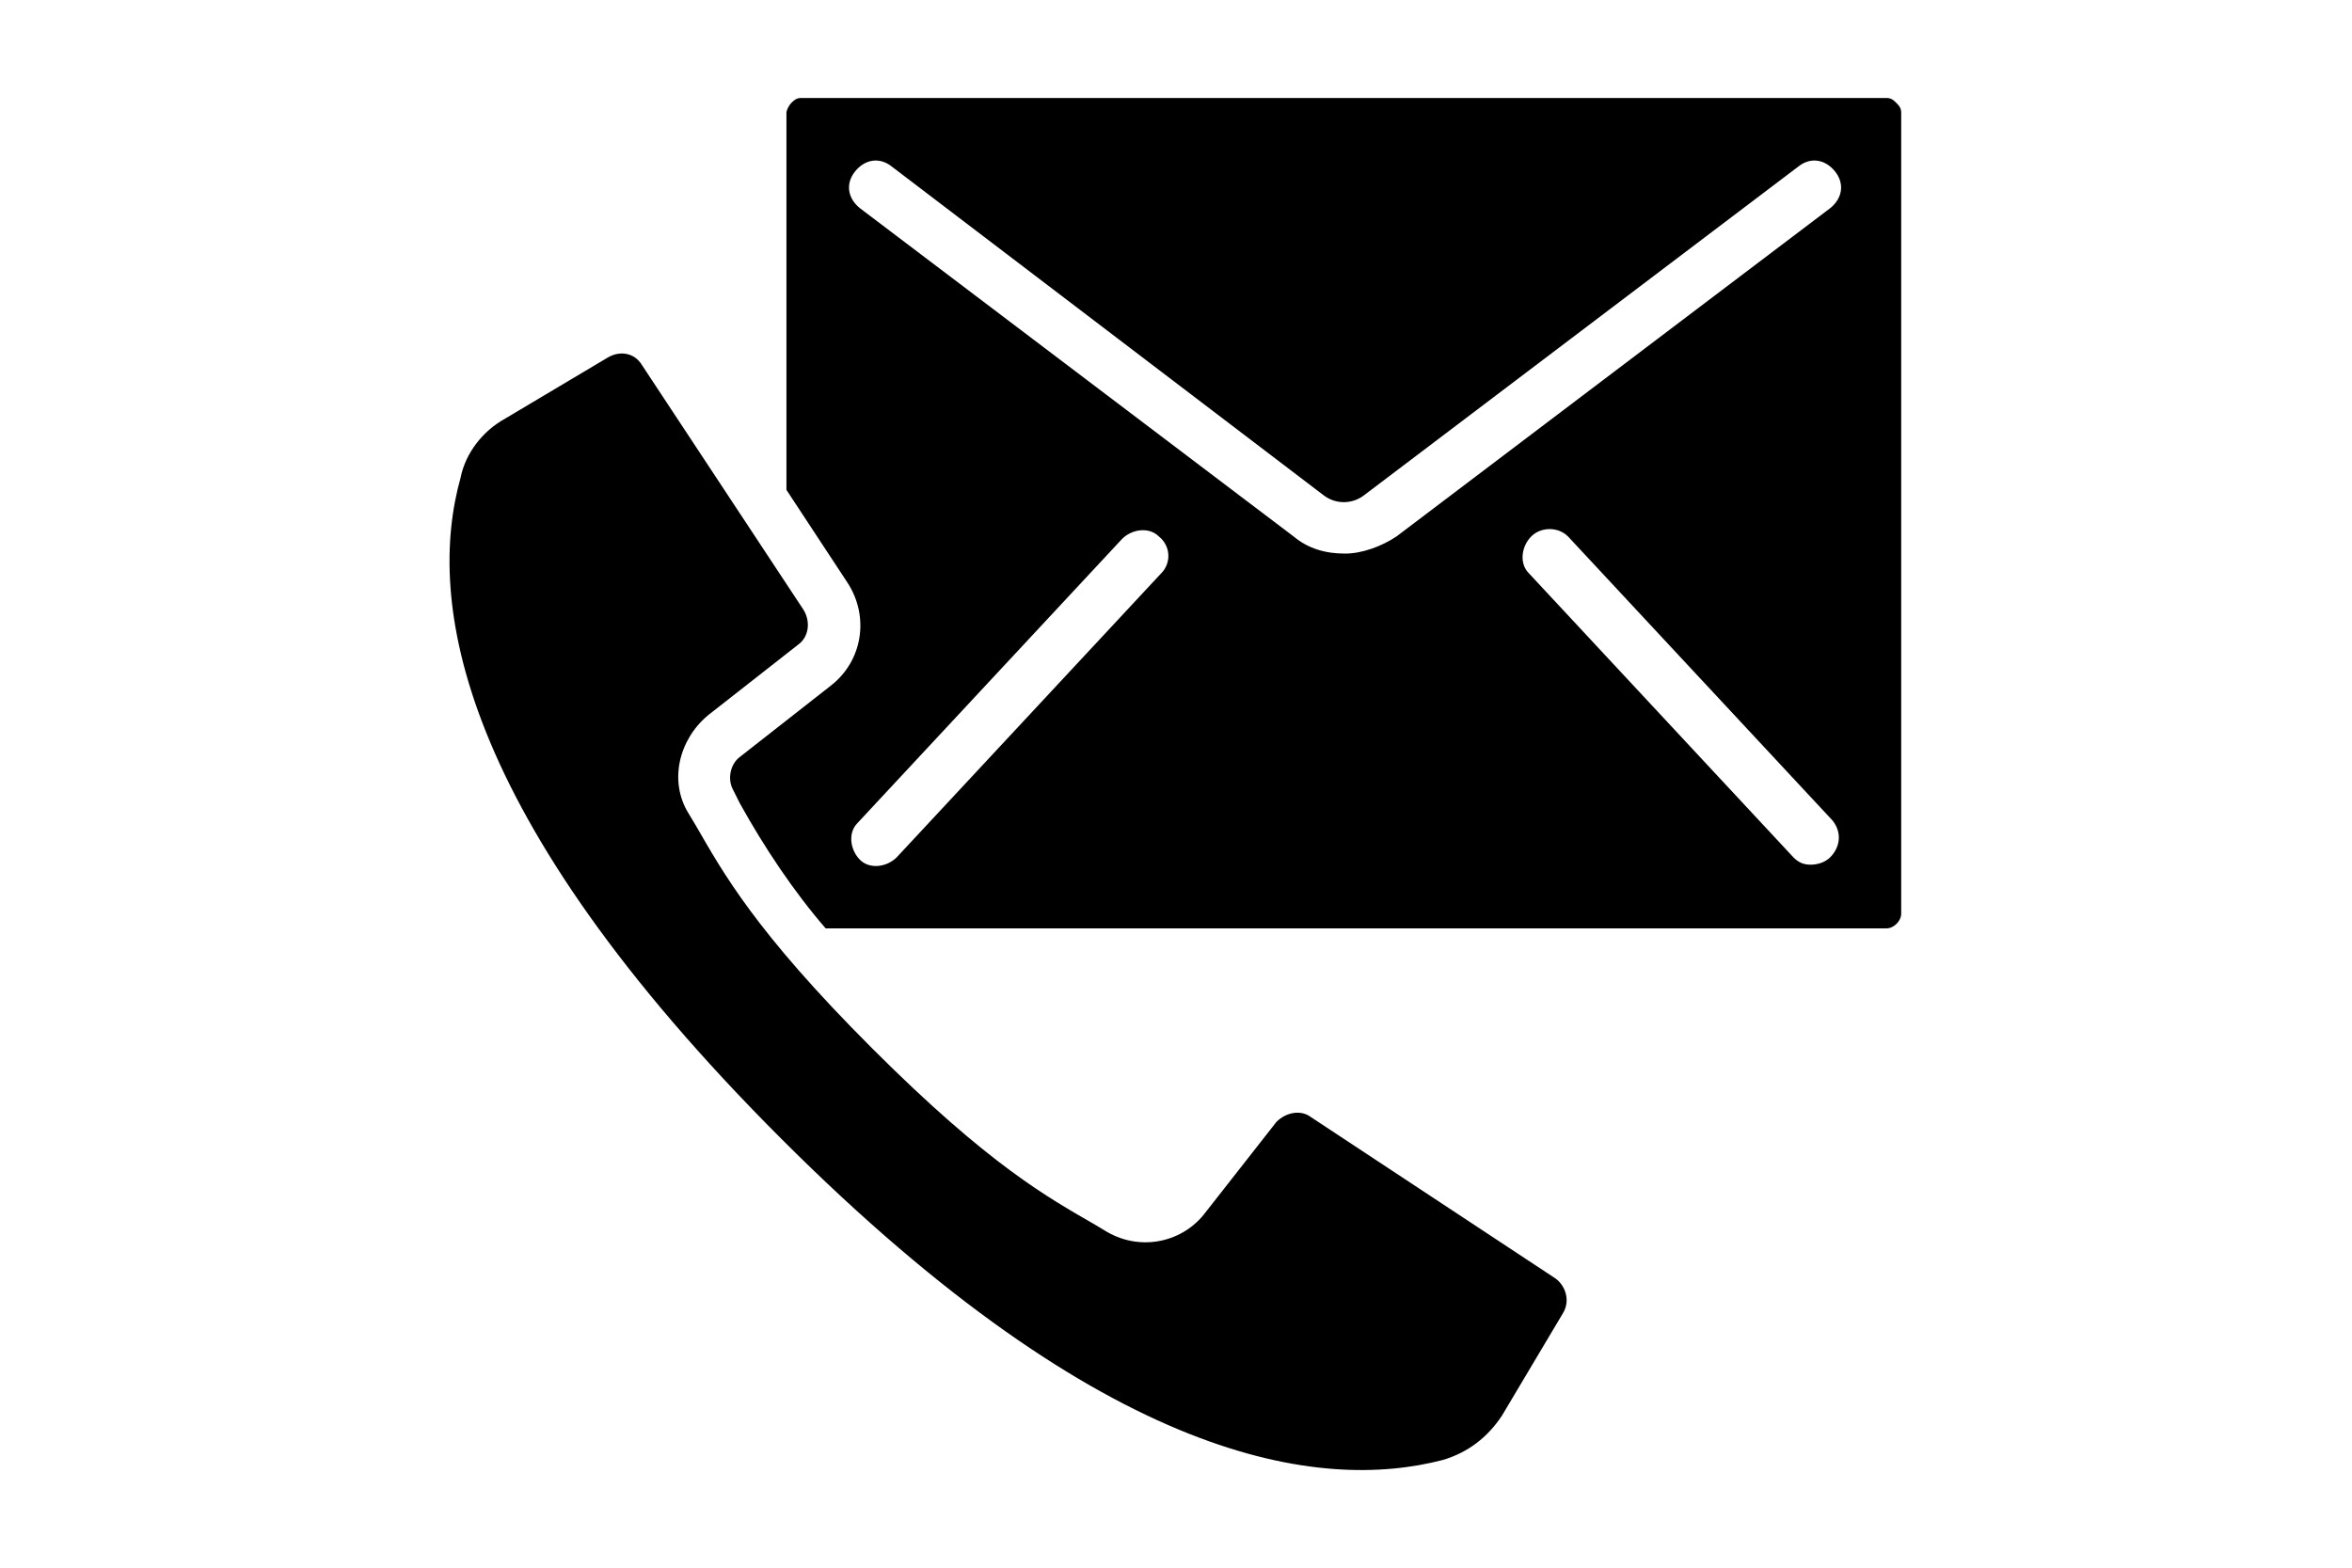
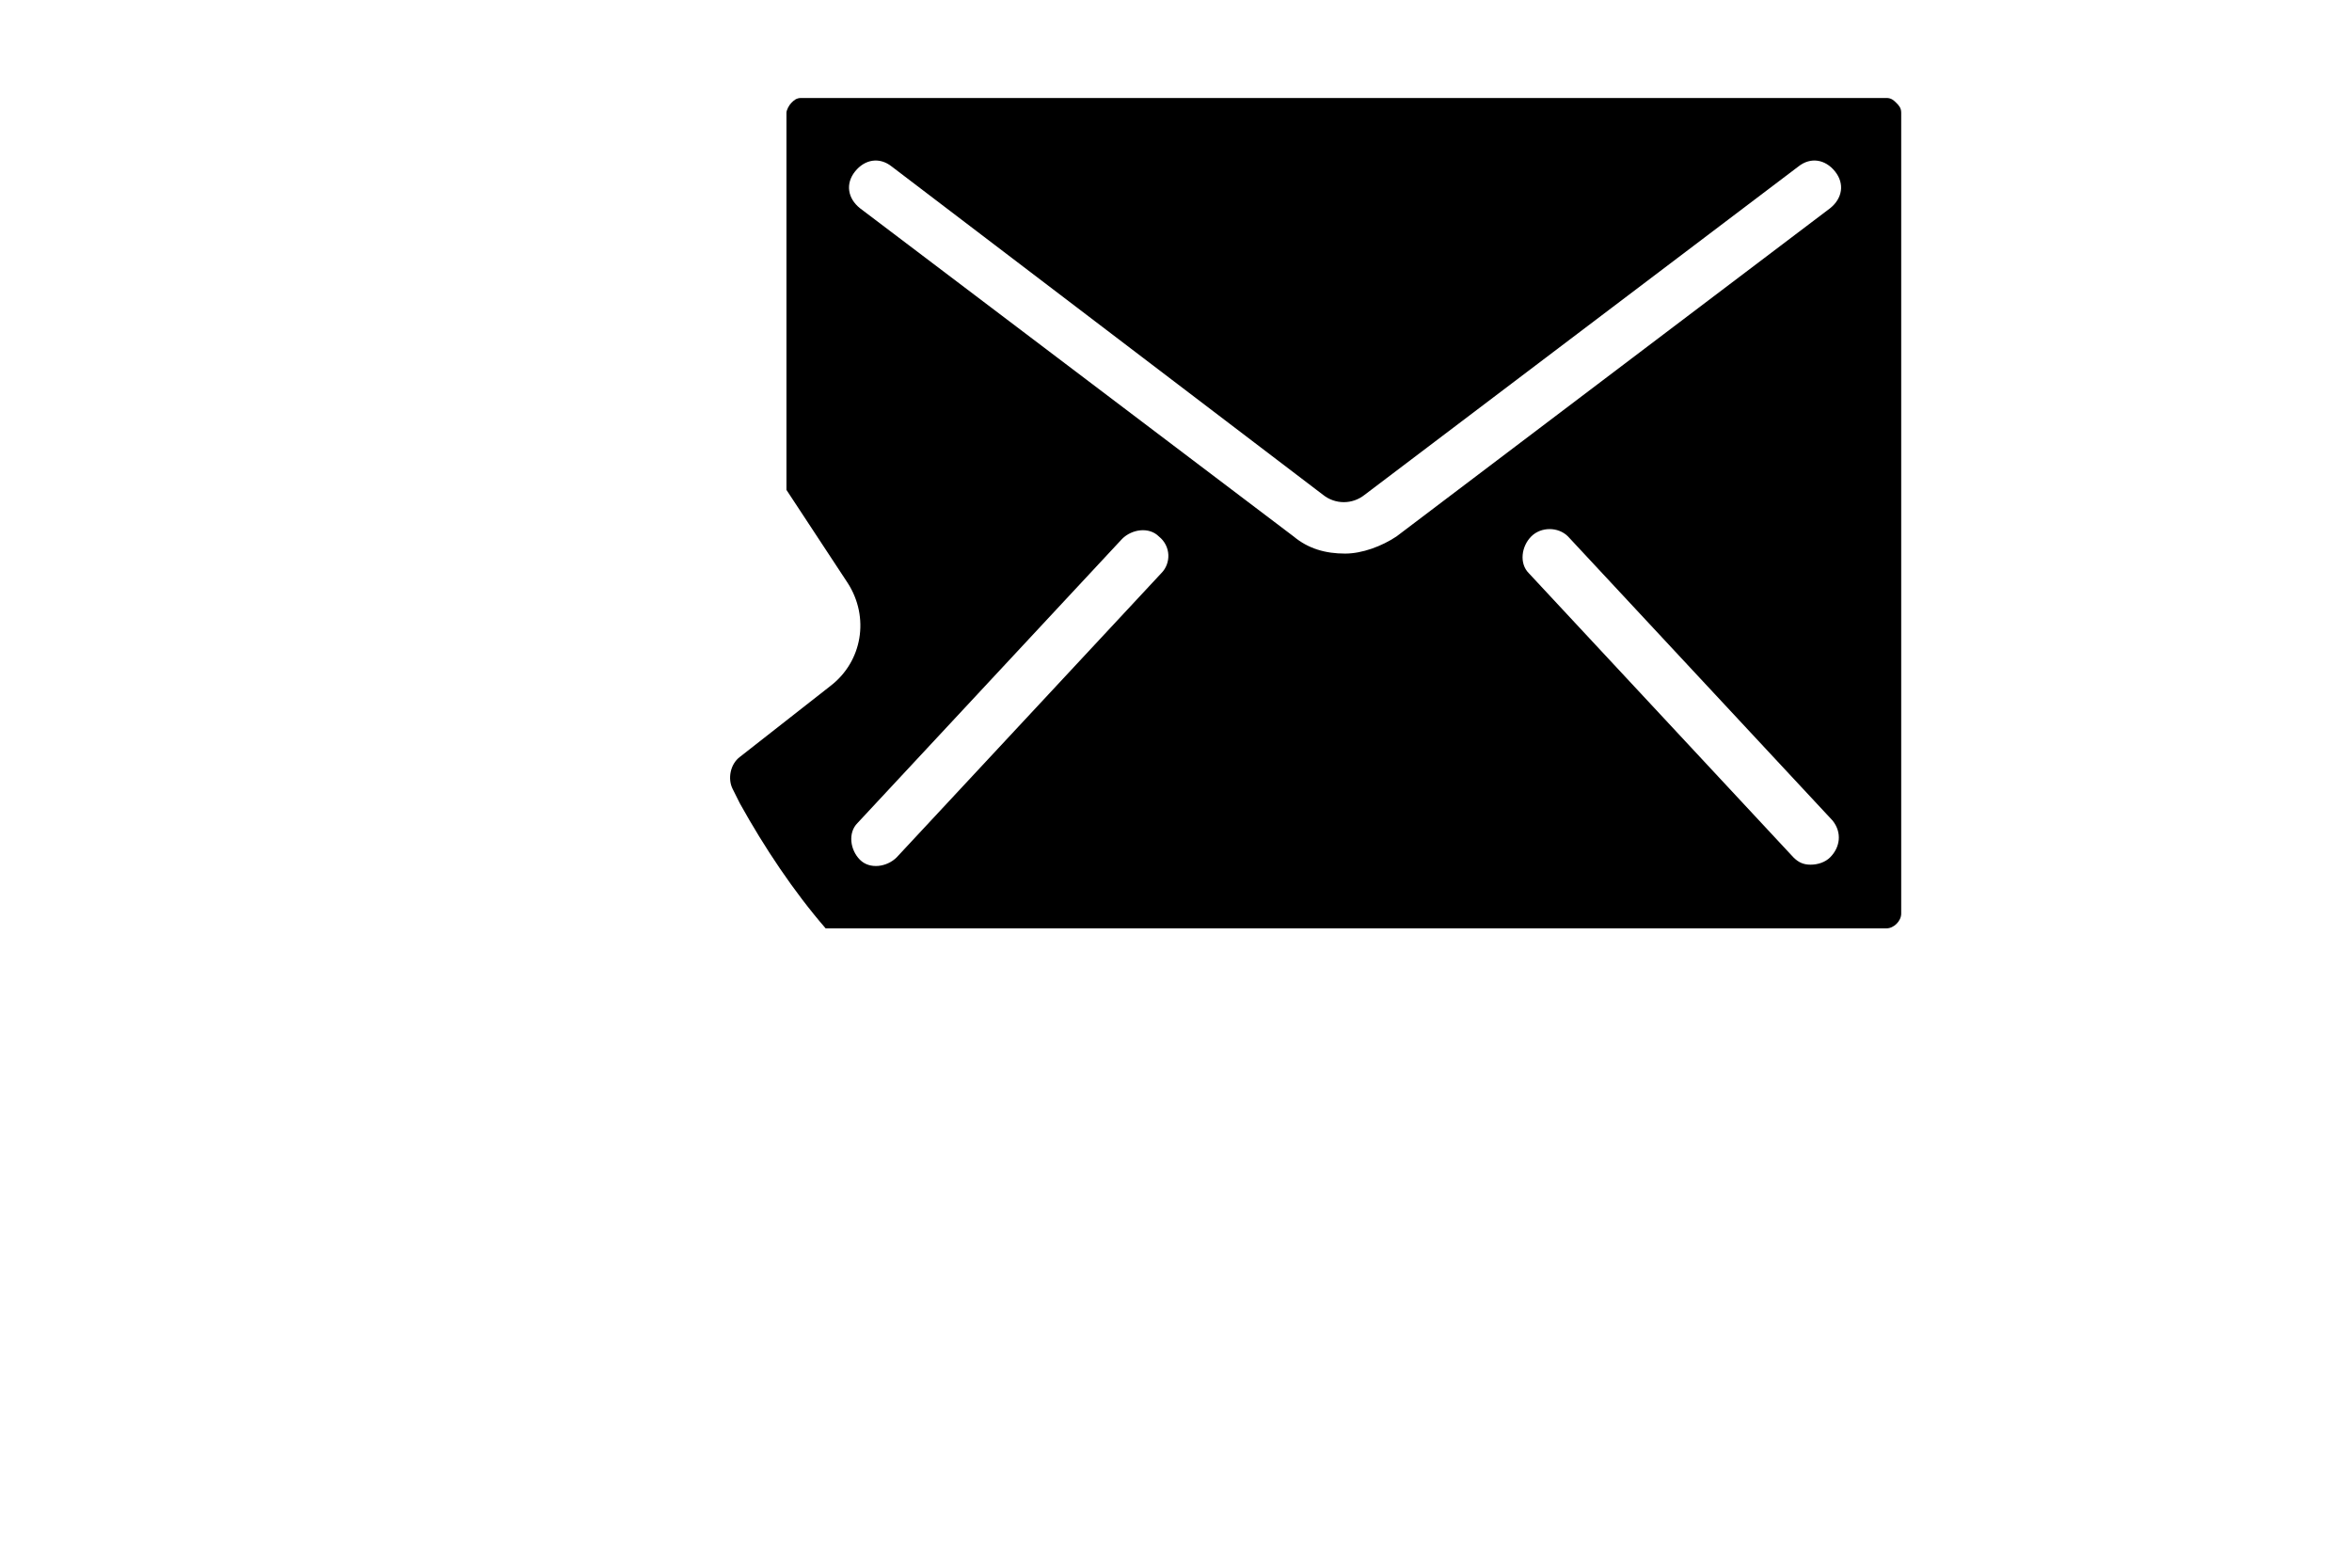
<svg xmlns="http://www.w3.org/2000/svg" version="1.1" id="Ebene_1" x="0px" y="0px" viewBox="0 0 96 64" style="enable-background:new 0 0 96 64;" xml:space="preserve">
  <g>
    <g>
      <g>
-         <path d="M63.5,52.2l-10-6.6c-0.4-0.3-1-0.2-1.4,0.2l-2.9,3.7c-0.9,1.2-2.6,1.6-4,0.8L44.7,50c-1.9-1.1-4.3-2.4-9.1-7.2     s-6.1-7.2-7.2-9.1l-0.3-0.5c-0.8-1.3-0.4-3,0.8-4l3.7-2.9c0.4-0.3,0.5-0.9,0.2-1.4l-6.6-10c-0.3-0.5-0.9-0.6-1.4-0.3l-4.2,2.5     c-0.9,0.5-1.6,1.4-1.8,2.4c-1.4,5-0.2,13.7,13.1,27s22,14.4,27,13.1c1-0.3,1.8-0.9,2.4-1.8l2.5-4.2     C64.1,53.1,63.9,52.5,63.5,52.2z" />
        <path d="M77.4,4.2C77.3,4.1,77.2,4,77,4H32.7c-0.2,0-0.3,0.1-0.4,0.2c-0.1,0.1-0.2,0.3-0.2,0.4V20l2.5,3.8     c0.9,1.4,0.6,3.2-0.7,4.2l-3.7,2.9c-0.4,0.3-0.5,0.9-0.3,1.3l0.3,0.6c1,1.8,2.2,3.6,3.5,5.1H77c0.3,0,0.6-0.3,0.6-0.6V4.6     C77.6,4.4,77.5,4.3,77.4,4.2z M47.4,23.4L47.4,23.4L36.6,35c-0.4,0.4-1.1,0.5-1.5,0.1c-0.4-0.4-0.5-1.1-0.1-1.5l10.8-11.6     c0.4-0.4,1.1-0.5,1.5-0.1C47.8,22.3,47.8,23,47.4,23.4z M54.9,22.6c-0.8,0-1.5-0.2-2.1-0.7L35.1,8.5c-0.5-0.4-0.6-1-0.2-1.5     c0.4-0.5,1-0.6,1.5-0.2L54,20.2c0.5,0.4,1.2,0.4,1.7,0L73.4,6.8c0.5-0.4,1.1-0.3,1.5,0.2c0.4,0.5,0.3,1.1-0.2,1.5L57,21.9     C56.4,22.3,55.6,22.6,54.9,22.6z M74.7,35c-0.2,0.2-0.5,0.3-0.8,0.3c-0.3,0-0.5-0.1-0.7-0.3L62.4,23.4c-0.4-0.4-0.3-1.1,0.1-1.5     c0.4-0.4,1.1-0.4,1.5,0l10.8,11.6C75.2,34,75.1,34.6,74.7,35z" />
      </g>
    </g>
  </g>
</svg>